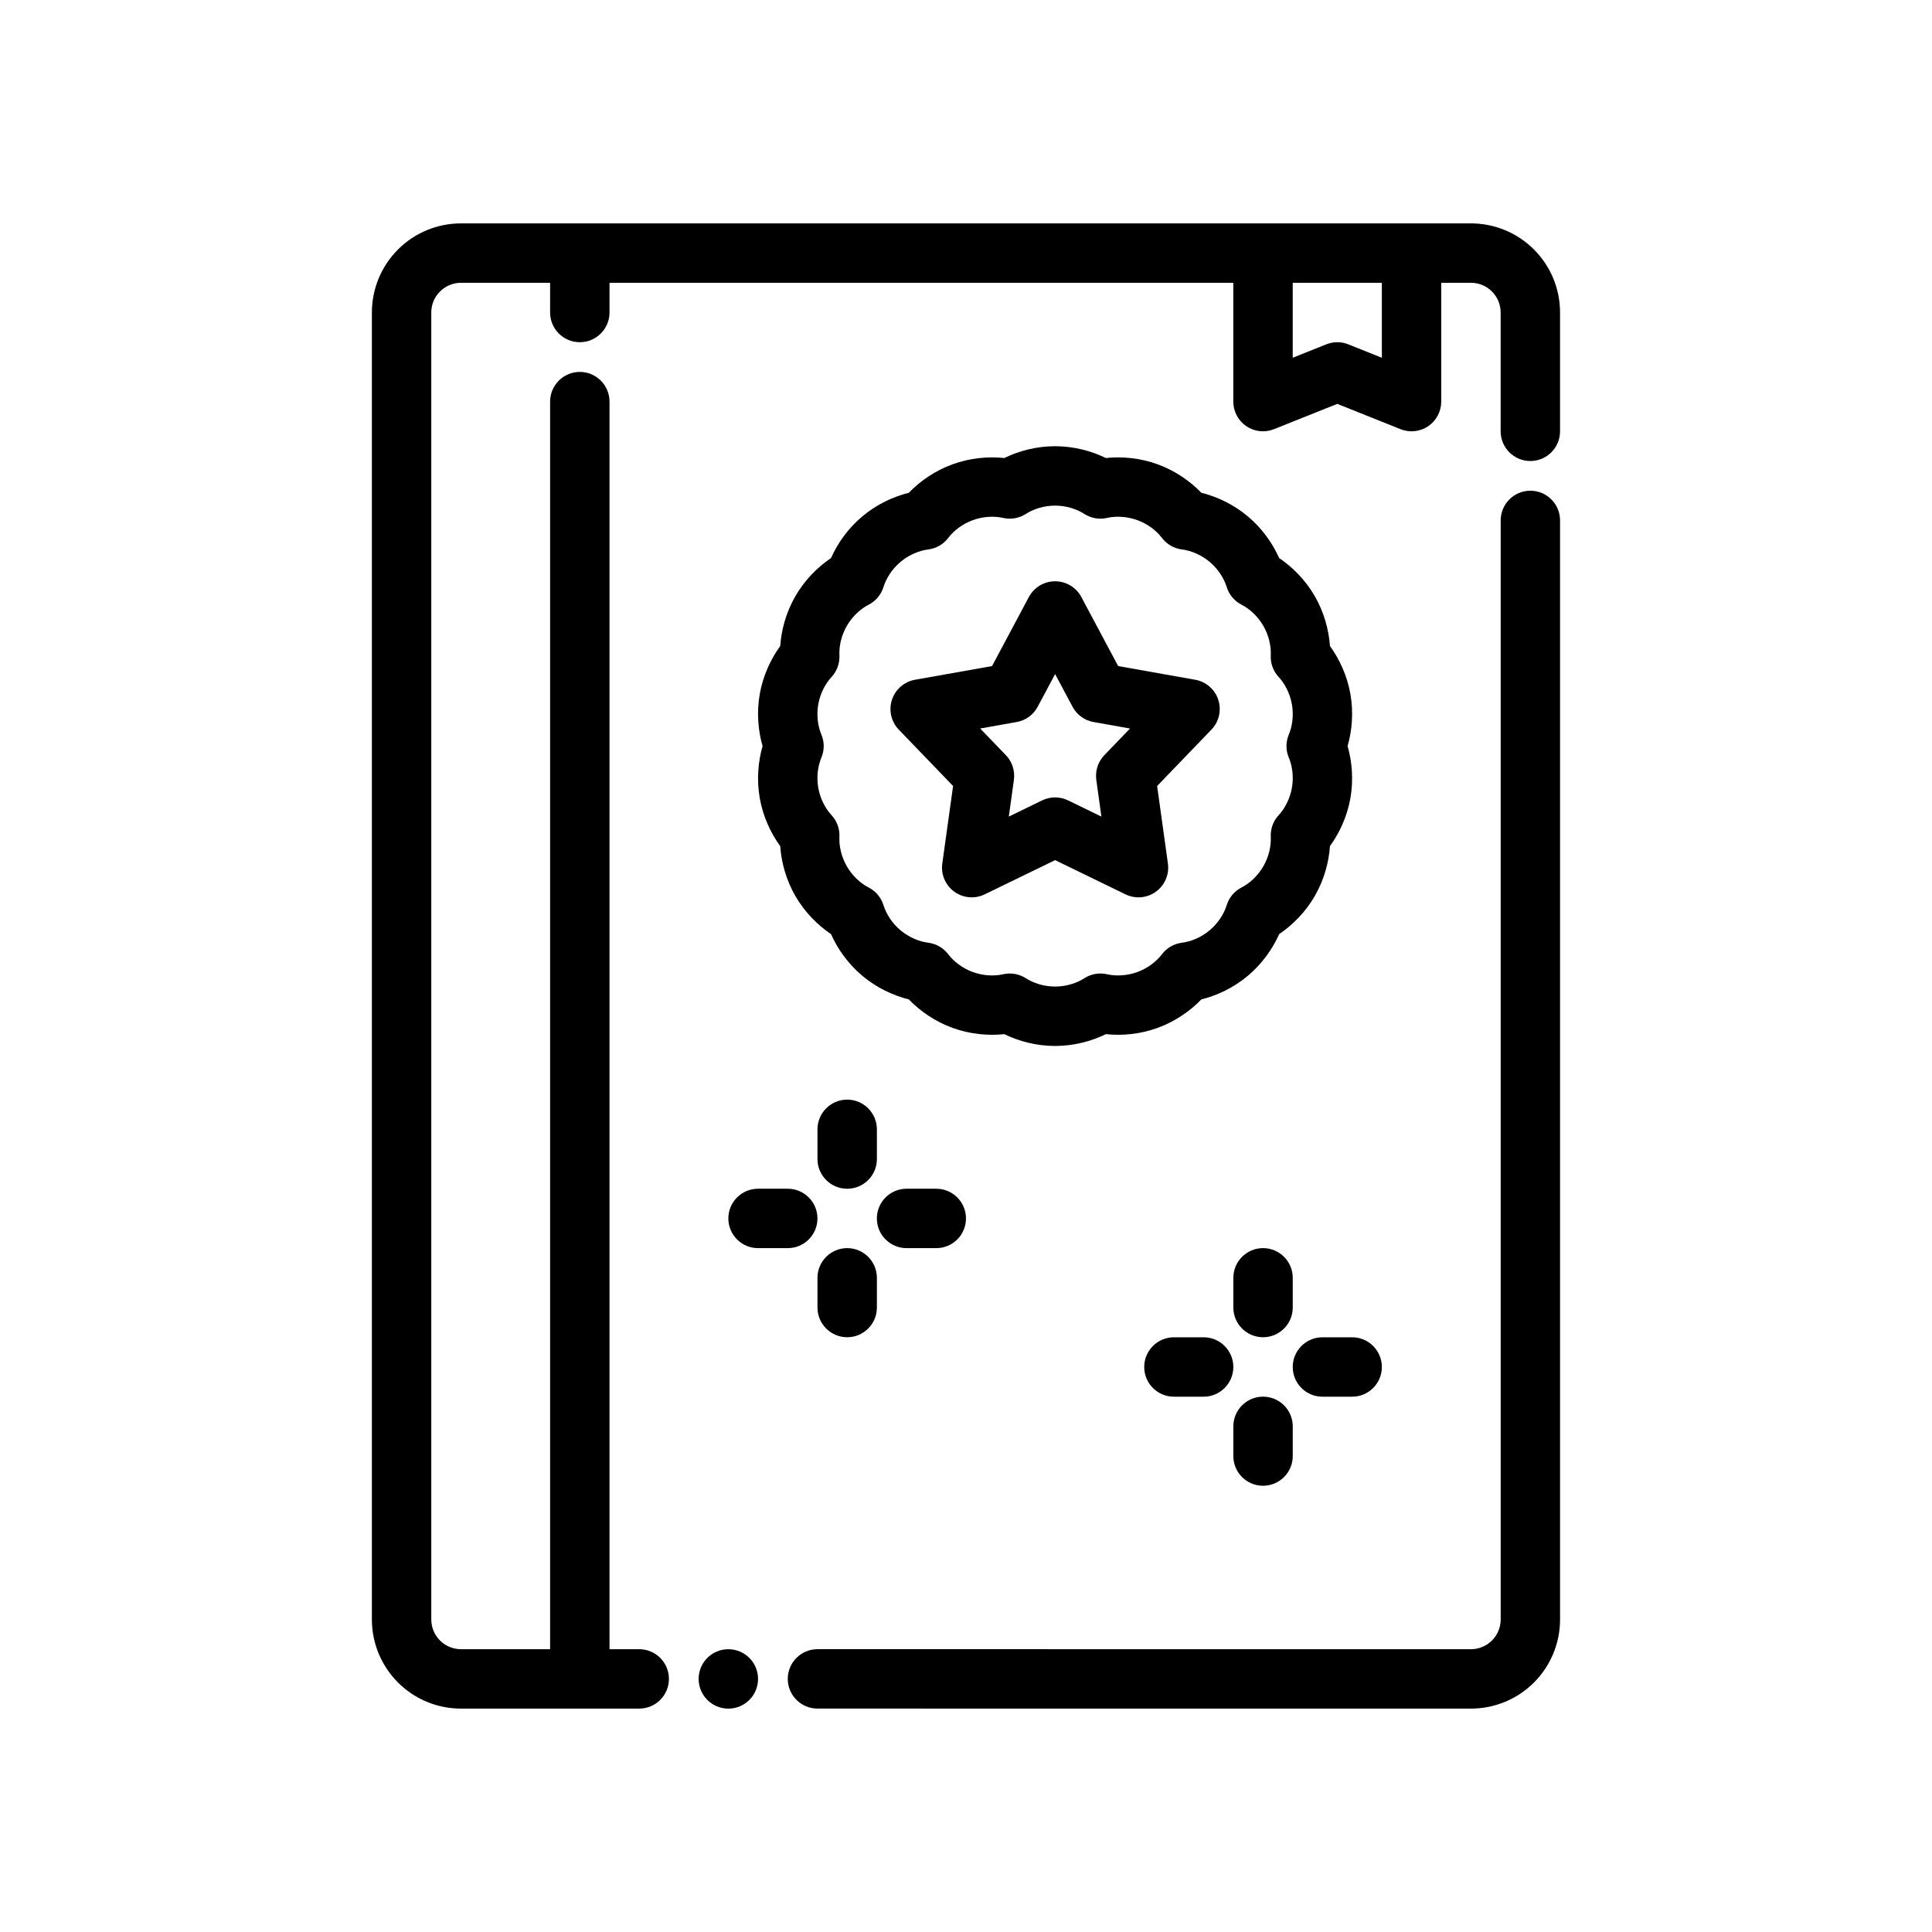
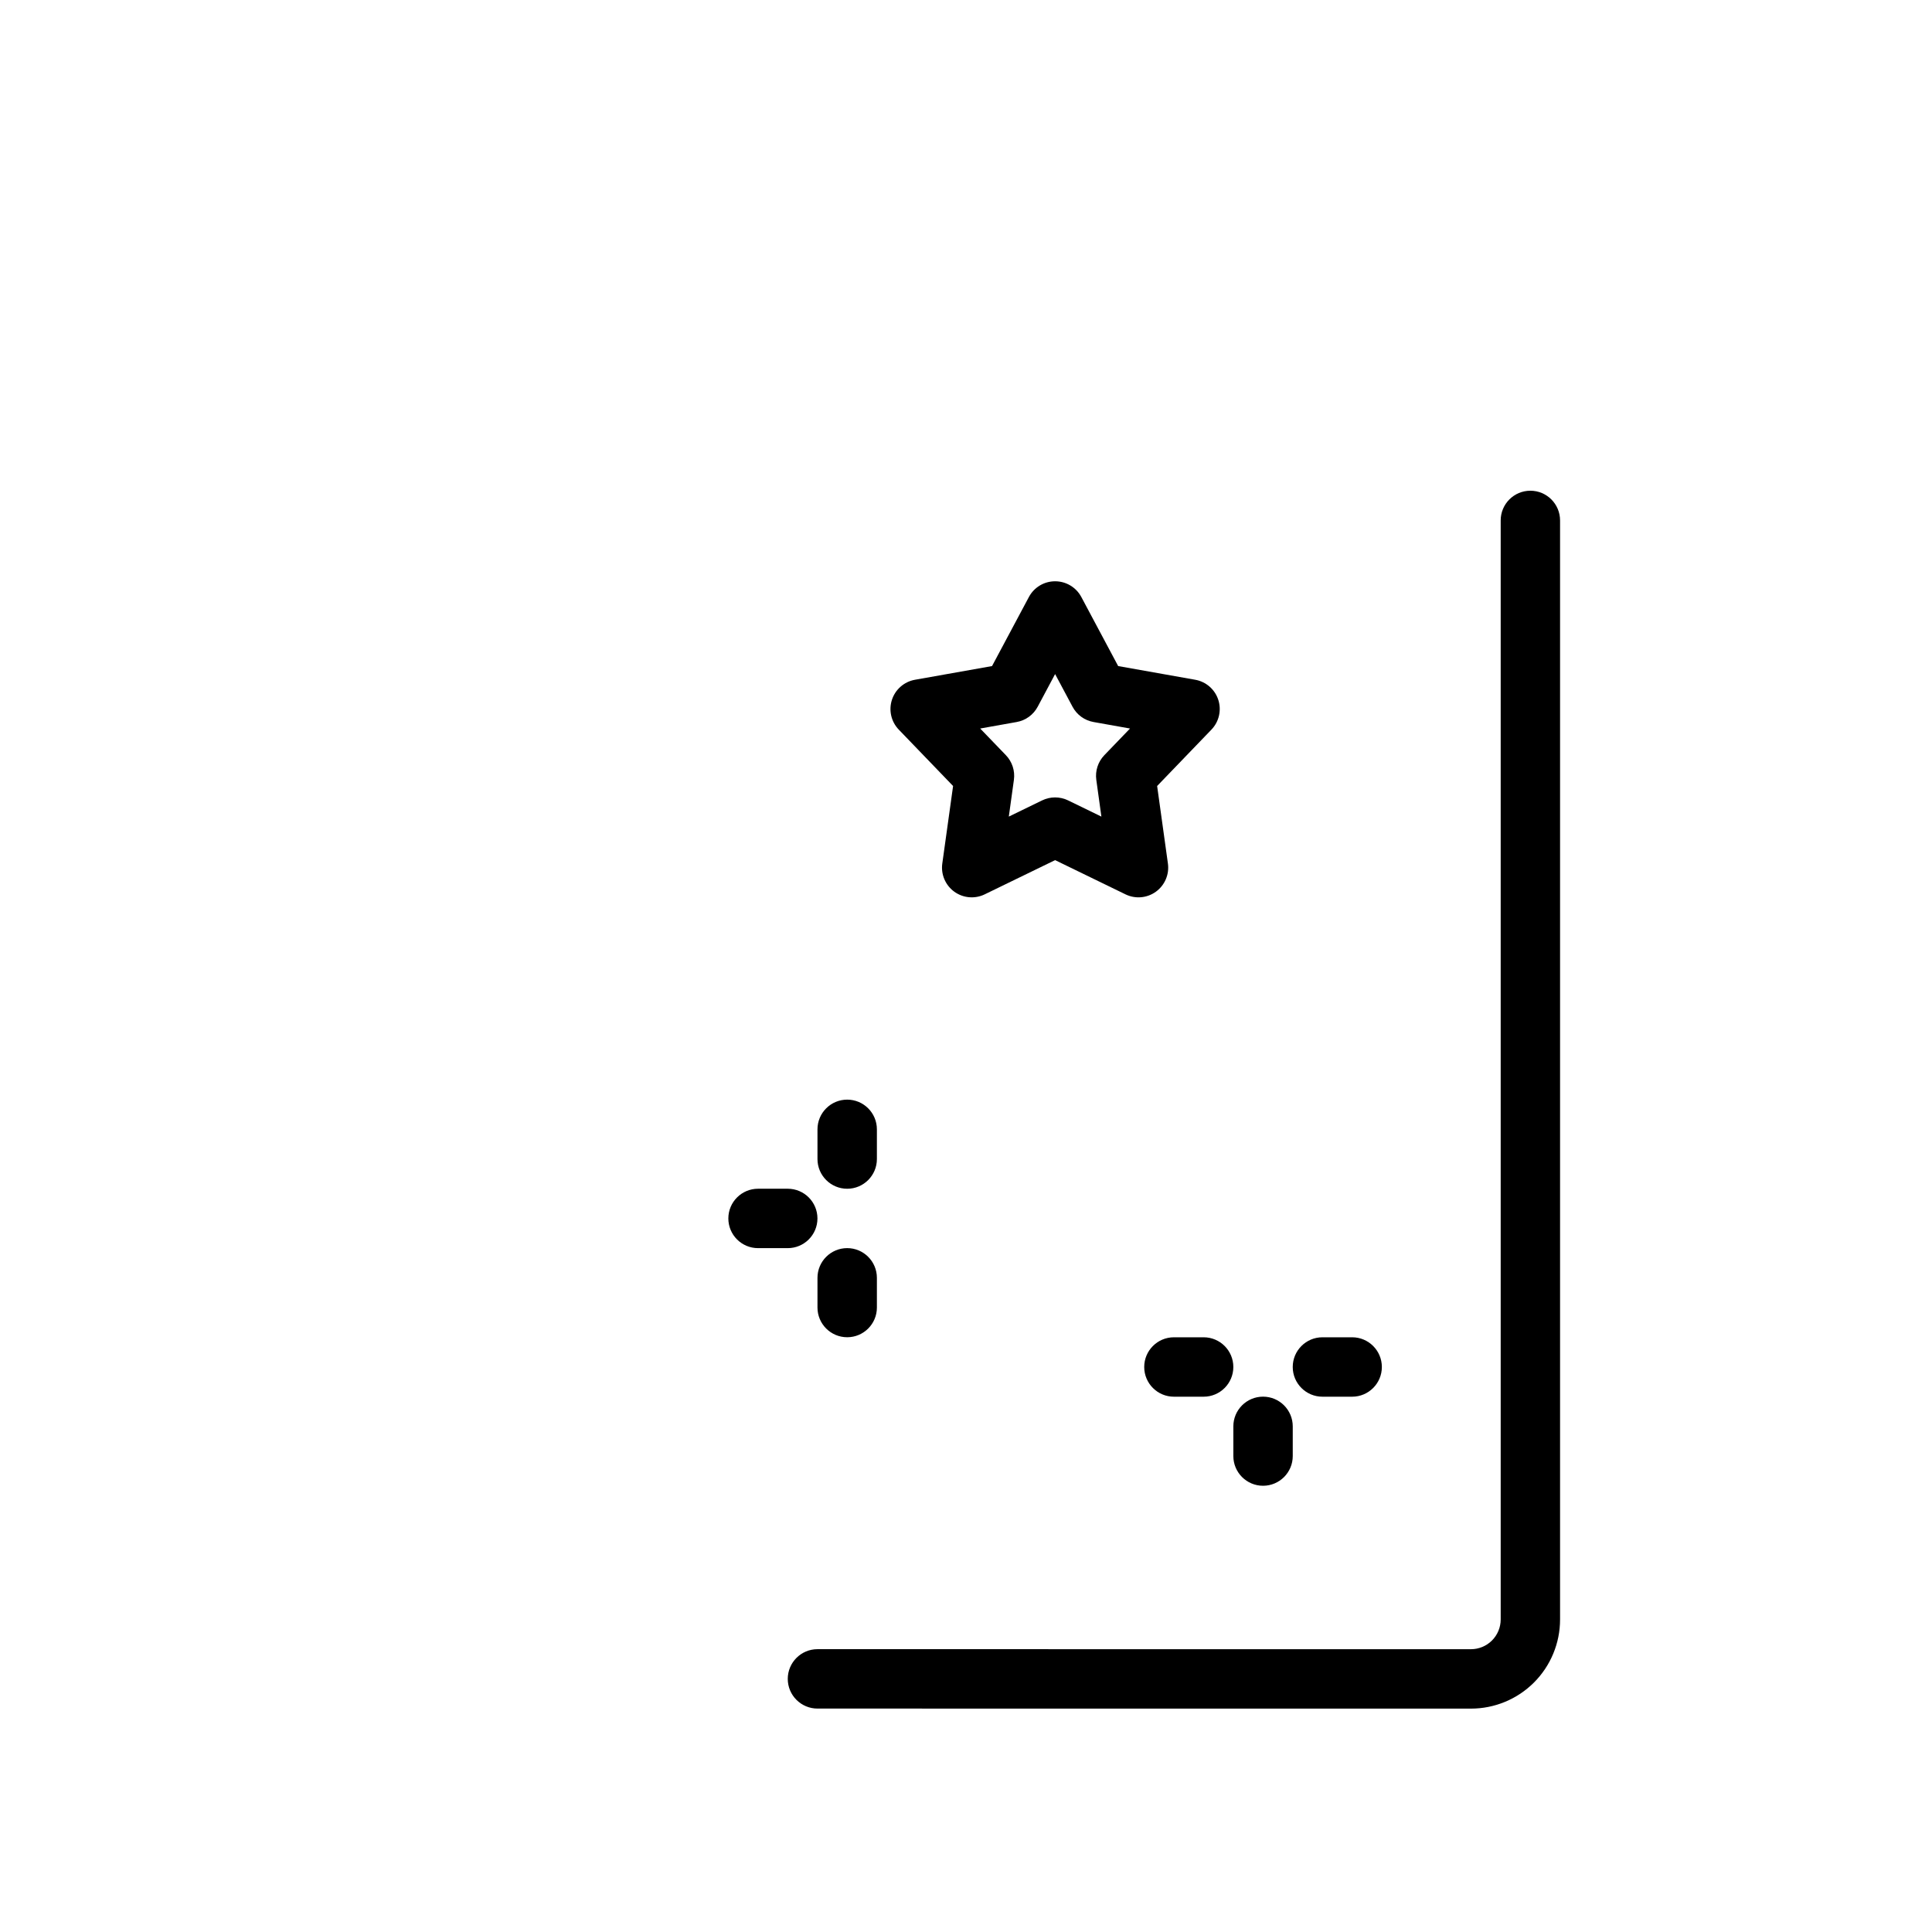
<svg xmlns="http://www.w3.org/2000/svg" fill="#000000" width="800px" height="800px" version="1.1" viewBox="144 144 512 512">
  <g fill-rule="evenodd">
-     <path d="m410.15 265.38c-4.234-0.453-9.078-0.027-13.719 1.664-4.648 1.691-8.633 4.477-11.59 7.551-4.121 1.016-8.527 3.07-12.312 6.25-3.789 3.176-6.578 7.16-8.305 11.055-3.527 2.367-6.969 5.805-9.438 10.086s-3.731 8.98-4.019 13.23c-2.508 3.43-4.562 7.84-5.422 12.703-0.855 4.871-0.434 9.715 0.746 13.809-1.18 4.082-1.602 8.926-0.746 13.793 0.859 4.867 2.914 9.273 5.426 12.719 0.285 4.238 1.547 8.938 4.016 13.215 2.469 4.281 5.91 7.719 9.445 10.098 1.719 3.883 4.508 7.867 8.297 11.043 3.785 3.18 8.195 5.234 12.328 6.262 2.941 3.062 6.926 5.852 11.574 7.539 4.644 1.691 9.488 2.117 13.727 1.664 3.812 1.875 8.512 3.129 13.453 3.129 4.941 0 9.641-1.258 13.465-3.133 4.227 0.457 9.07 0.031 13.711-1.66 4.648-1.688 8.633-4.477 11.59-7.551 4.125-1.016 8.531-3.07 12.312-6.25 3.789-3.176 6.578-7.16 8.309-11.055 3.523-2.367 6.965-5.805 9.434-10.086 2.473-4.277 3.731-8.98 4.023-13.23 2.504-3.43 4.559-7.84 5.418-12.703 0.855-4.867 0.434-9.715-0.746-13.809 1.18-4.082 1.602-8.922 0.746-13.793-0.859-4.867-2.914-9.273-5.422-12.719-0.289-4.238-1.547-8.934-4.019-13.215-2.469-4.281-5.91-7.719-9.445-10.098-1.719-3.883-4.508-7.867-8.297-11.043-3.781-3.18-8.191-5.234-12.328-6.262-2.941-3.062-6.926-5.848-11.574-7.539-4.641-1.691-9.488-2.117-13.723-1.664-3.812-1.871-8.516-3.129-13.453-3.129-4.941 0-9.637 1.258-13.461 3.129zm-0.312 15.875c2.074 0.473 4.25 0.09 6.031-1.062 1.996-1.289 4.781-2.199 7.742-2.199 2.961 0 5.746 0.91 7.738 2.199 1.781 1.152 3.961 1.535 6.031 1.062 2.312-0.527 5.242-0.43 8.023 0.586 2.781 1.008 5.09 2.816 6.523 4.711 1.281 1.691 3.195 2.797 5.305 3.059 2.352 0.293 5.074 1.391 7.34 3.293 2.269 1.902 3.816 4.391 4.516 6.656 0.625 2.035 2.043 3.727 3.938 4.695 2.113 1.078 4.293 3.043 5.773 5.602 1.48 2.562 2.086 5.434 1.969 7.801-0.109 2.125 0.648 4.203 2.094 5.758 1.613 1.738 2.992 4.324 3.508 7.238 0.512 2.914 0.102 5.82-0.82 8.004-0.828 1.957-0.828 4.168 0 6.129 0.922 2.184 1.332 5.086 0.82 8-0.516 2.914-1.895 5.5-3.508 7.238-1.445 1.559-2.203 3.633-2.094 5.758 0.117 2.367-0.488 5.238-1.969 7.801s-3.66 4.523-5.773 5.606c-1.895 0.965-3.312 2.66-3.938 4.691-0.699 2.266-2.246 4.754-4.516 6.656-2.266 1.902-4.988 3-7.34 3.293-2.109 0.262-4.023 1.367-5.305 3.059-1.434 1.895-3.742 3.703-6.523 4.711-2.781 1.016-5.711 1.113-8.023 0.586-2.07-0.473-4.25-0.09-6.031 1.062-1.992 1.289-4.777 2.199-7.738 2.199-2.961 0-5.746-0.91-7.742-2.199-1.781-1.152-3.957-1.535-6.031-1.062-2.312 0.527-5.242 0.43-8.023-0.586-2.781-1.008-5.09-2.816-6.519-4.711-1.285-1.691-3.199-2.797-5.309-3.059-2.352-0.293-5.07-1.391-7.336-3.293-2.269-1.902-3.82-4.391-4.519-6.656-0.621-2.031-2.043-3.727-3.938-4.691-2.113-1.082-4.293-3.043-5.769-5.606-1.484-2.562-2.09-5.434-1.969-7.801 0.105-2.125-0.648-4.199-2.094-5.758-1.617-1.738-2.996-4.324-3.512-7.238-0.512-2.914-0.098-5.816 0.82-8 0.828-1.961 0.828-4.172 0-6.129-0.918-2.184-1.332-5.09-0.82-8.004 0.516-2.914 1.895-5.5 3.512-7.238 1.445-1.555 2.199-3.633 2.094-5.758-0.121-2.367 0.484-5.238 1.969-7.801 1.477-2.559 3.656-4.523 5.769-5.602 1.895-0.969 3.316-2.66 3.938-4.695 0.699-2.266 2.25-4.754 4.519-6.656 2.266-1.902 4.984-3 7.336-3.293 2.109-0.262 4.023-1.367 5.309-3.059 1.43-1.895 3.738-3.703 6.519-4.711 2.781-1.016 5.711-1.113 8.023-0.586z" />
    <path d="m430.56 302.21c-1.367-2.566-4.039-4.164-6.945-4.164-2.91 0-5.578 1.598-6.945 4.164l-9.77 18.305-20.426 3.629c-2.863 0.512-5.207 2.555-6.106 5.32-0.898 2.762-0.203 5.797 1.816 7.894l14.391 14.941-2.859 20.547c-0.402 2.879 0.82 5.746 3.172 7.457 2.352 1.707 5.449 1.98 8.066 0.711l18.66-9.07s18.656 9.07 18.656 9.07c2.617 1.27 5.715 0.996 8.066-0.711 2.352-1.711 3.574-4.578 3.172-7.457l-2.856-20.547s14.387-14.941 14.387-14.941c2.019-2.098 2.715-5.133 1.82-7.894-0.898-2.766-3.246-4.809-6.109-5.32l-20.426-3.629-9.766-18.305zm-6.945 20.426 4.621 8.664c1.133 2.129 3.188 3.625 5.566 4.043l9.664 1.723s-6.809 7.07-6.809 7.07c-1.672 1.738-2.457 4.152-2.125 6.543l1.348 9.727-8.824-4.293c-2.176-1.055-4.711-1.055-6.883 0l-8.828 4.293 1.348-9.727c0.332-2.391-0.449-4.805-2.121-6.543l-6.812-7.07 9.664-1.723c2.379-0.418 4.434-1.914 5.57-4.043z" />
-     <path d="m344.89 588.93c0 4.348-3.523 7.875-7.871 7.875-4.348 0-7.875-3.527-7.875-7.875 0-4.348 3.527-7.871 7.875-7.871 4.348 0 7.871 3.523 7.871 7.871" />
    <path d="m360.64 596.79 173.18 0.012c6.266 0 12.273-2.492 16.699-6.918 4.43-4.438 6.914-10.445 6.914-16.703v-291.26c0-4.348-3.527-7.875-7.867-7.875-4.344 0-7.867 3.527-7.867 7.875v291.26c0 2.082-0.836 4.09-2.312 5.57-1.477 1.473-3.481 2.305-5.566 2.305l-173.18-0.008c-4.34 0-7.875 3.535-7.875 7.875 0 4.344 3.535 7.867 7.875 7.867z" />
    <path d="m360.64 443.29v7.871c0 4.344 3.527 7.871 7.875 7.871 4.344 0 7.871-3.527 7.871-7.871v-7.871c0-4.348-3.527-7.875-7.871-7.875-4.348 0-7.875 3.527-7.875 7.875z" />
-     <path d="m470.85 482.64v7.871c0 4.344 3.527 7.871 7.871 7.871s7.871-3.527 7.871-7.871v-7.871c0-4.348-3.527-7.875-7.871-7.875s-7.871 3.527-7.871 7.875z" />
    <path d="m344.89 474.77h7.871c4.348 0 7.871-3.523 7.871-7.871 0-4.344-3.523-7.871-7.871-7.871h-7.871c-4.344 0-7.871 3.527-7.871 7.871 0 4.348 3.527 7.871 7.871 7.871z" />
    <path d="m455.1 514.14h7.875c4.344 0 7.871-3.527 7.871-7.875 0-4.344-3.527-7.871-7.871-7.871h-7.875c-4.344 0-7.871 3.527-7.871 7.871 0 4.348 3.527 7.875 7.871 7.875z" />
    <path d="m360.64 482.64v7.871c0 4.344 3.527 7.871 7.875 7.871 4.344 0 7.871-3.527 7.871-7.871v-7.871c0-4.348-3.527-7.875-7.871-7.875-4.348 0-7.875 3.527-7.875 7.875z" />
    <path d="m470.85 522v7.871c0 4.344 3.527 7.871 7.871 7.871s7.871-3.527 7.871-7.871v-7.871c0-4.348-3.527-7.871-7.871-7.871s-7.871 3.523-7.871 7.871z" />
-     <path d="m384.25 474.77h7.871c4.348 0 7.875-3.523 7.875-7.871 0-4.344-3.527-7.871-7.875-7.871h-7.871c-4.344 0-7.871 3.527-7.871 7.871 0 4.348 3.527 7.871 7.871 7.871z" />
    <path d="m494.46 514.14h7.875c4.344 0 7.871-3.527 7.871-7.875 0-4.344-3.527-7.871-7.871-7.871h-7.875c-4.344 0-7.871 3.527-7.871 7.871 0 4.348 3.527 7.875 7.871 7.875z" />
-     <path d="m533.82 203.2h-267.65c-6.269 0-12.273 2.484-16.699 6.918-4.43 4.426-6.918 10.43-6.918 16.695v346.37c0 6.266 2.488 12.273 6.918 16.695 4.426 4.434 10.43 6.922 16.699 6.922h47.23c4.344 0 7.871-3.527 7.871-7.875 0-4.344-3.527-7.871-7.871-7.871h-7.871v-330.62c0-4.344-3.527-7.871-7.871-7.871-4.348 0-7.875 3.527-7.875 7.871v330.62h-23.613c-2.086 0-4.094-0.828-5.566-2.305-1.48-1.473-2.309-3.481-2.309-5.566v-346.37c0-2.086 0.828-4.094 2.309-5.562 1.473-1.48 3.481-2.309 5.566-2.309h23.613v7.871c0 4.348 3.527 7.875 7.875 7.875 4.344 0 7.871-3.527 7.871-7.875v-7.871h165.31v31.488c0 2.613 1.297 5.055 3.453 6.519 2.168 1.465 4.914 1.762 7.34 0.785l16.758-6.699s16.762 6.699 16.762 6.699c2.422 0.977 5.172 0.68 7.336-0.785 2.156-1.465 3.453-3.906 3.453-6.519v-31.488h7.875c2.086 0 4.094 0.828 5.562 2.309 1.48 1.469 2.309 3.477 2.309 5.562v31.488c0 4.348 3.527 7.875 7.871 7.875 4.348 0 7.871-3.527 7.871-7.875v-31.488c0-6.266-2.484-12.27-6.918-16.695-4.426-4.434-10.43-6.918-16.695-6.918zm-47.234 15.742v19.863l8.887-3.551c1.875-0.758 3.969-0.758 5.844 0l8.887 3.551v-19.863z" />
  </g>
</svg>